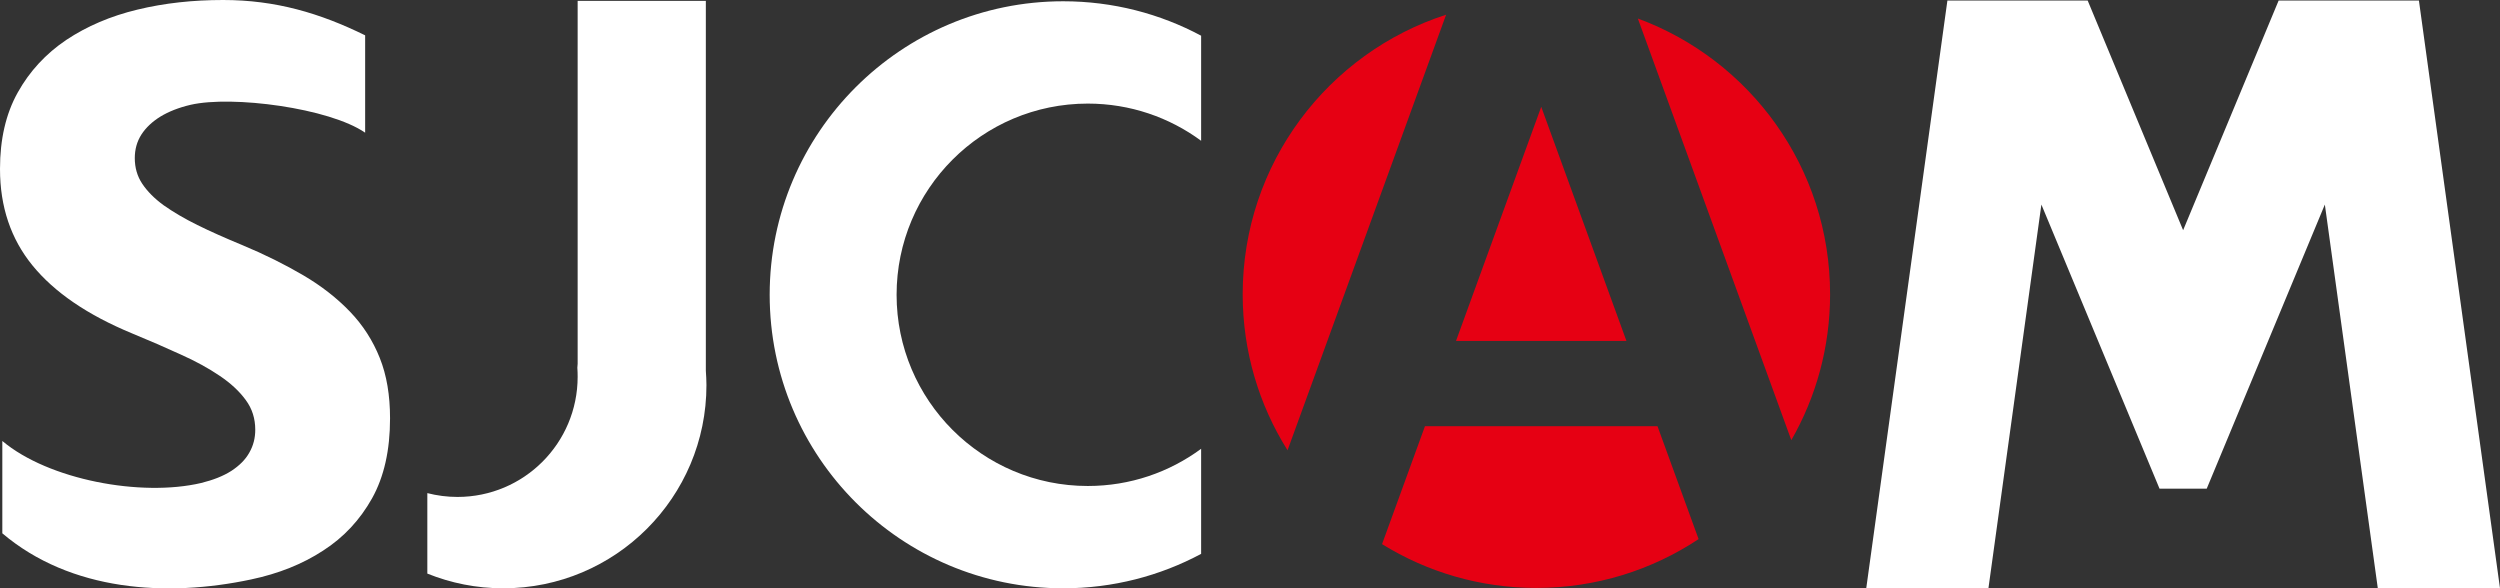
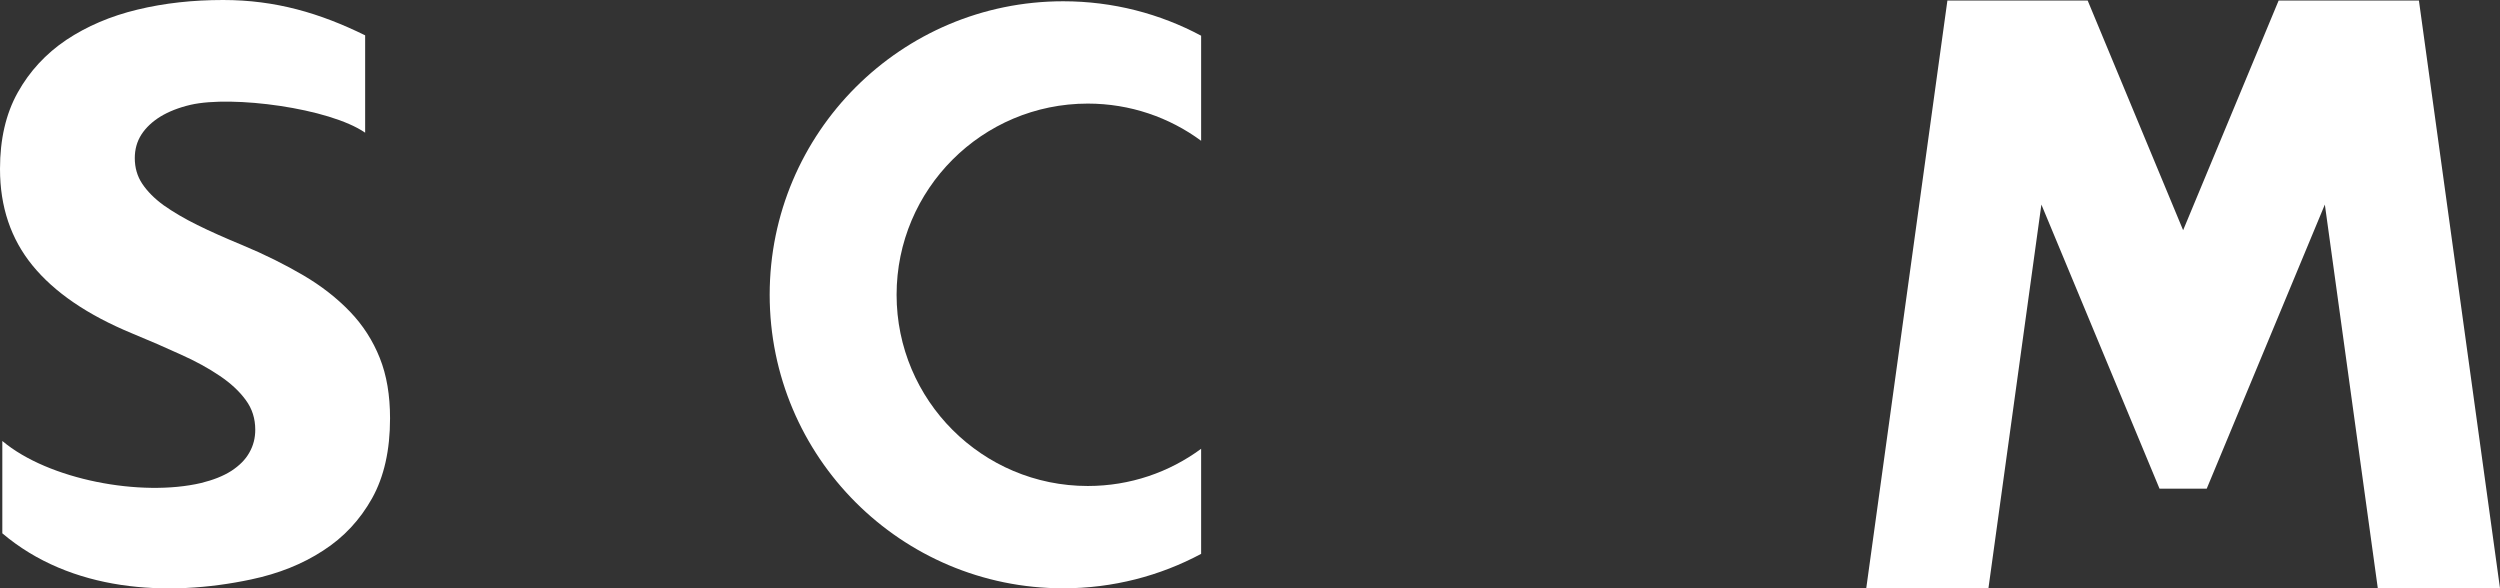
<svg xmlns="http://www.w3.org/2000/svg" id="Capa_2" viewBox="0 0 333.29 78.43">
  <rect x="0" y="0" width="333.29" height="78.43" fill="#333333" stroke="none" />
  <defs>
    <style>.cls-1,.cls-2{fill:#fff;}.cls-2,.cls-3{fill-rule:evenodd;}.cls-3{fill:#e60013;}</style>
  </defs>
  <g id="_层_1">
    <g>
-       <path class="cls-3" d="M171.65,60.03c-3.79-6.03-5.98-13.16-5.98-20.8,0-17.42,11.38-32.19,27.12-37.27l-21.14,58.07Zm22.46-14.58l11.36-31.21,11.36,31.21h-22.72Zm32.34,26.42c-6.2,4.11-13.63,6.51-21.63,6.51-7.55,0-14.59-2.14-20.57-5.84l5.72-15.72h31l5.48,15.05ZM218.35,2.47c14.96,5.51,25.63,19.88,25.63,36.75,0,7.08-1.88,13.73-5.17,19.46L218.35,2.47Z" />
-       <path class="cls-2" d="M94.1,49.43V.12h-17.09V48.51c-.02,.17-.03,.34-.04,.51,.03,.4,.04,.81,.04,1.21,0,8.85-7.17,16.02-16.02,16.02-1.39,0-2.74-.18-4.02-.51v10.73c3.13,1.26,6.54,1.96,10.12,1.96,14.96,0,27.09-12.13,27.09-27.09,0-.64-.04-1.28-.08-1.91Z" />
      <path class="cls-2" d="M141.74,.17c6.65,0,12.91,1.66,18.39,4.59v14.01c-4.23-3.12-9.46-4.96-15.11-4.96-14.08,0-25.49,11.42-25.49,25.49s11.42,25.49,25.49,25.49c5.66,0,10.88-1.84,15.11-4.96v14.01c-5.48,2.93-11.74,4.59-18.39,4.59-21.61,0-39.13-17.52-39.13-39.13S120.14,.17,141.74,.17" />
      <path class="cls-2" d="M291.05,30.68L303.78,.07h18.7l10.81,78.36h-16.29l-7.06-51.16-15.75,37.88h-6.29l-15.75-37.88-7.06,51.16h-16.29L259.62,.07h18.7l12.72,30.61Z" />
      <path class="cls-1" d="M.31,71.08v-12.29c6.17,5.19,18.52,7.48,26.51,5.6,1.61-.4,2.94-.92,4.02-1.61,1.08-.71,1.88-1.5,2.4-2.44,.54-.94,.79-1.95,.79-3.05,0-1.48-.41-2.8-1.26-3.95-.85-1.17-2-2.24-3.47-3.23-1.46-.99-3.19-1.95-5.21-2.85-2-.92-4.17-1.86-6.5-2.82-5.92-2.45-10.34-5.47-13.25-9.04C1.44,31.85,0,27.56,0,22.52c0-3.95,.78-7.35,2.36-10.18,1.59-2.85,3.75-5.18,6.48-7.02,2.74-1.82,5.9-3.18,9.49-4.04,3.59-.87,7.4-1.28,11.42-1.28,6.99,0,12.91,1.75,18.93,4.71v12.98c-4.77-3.29-17.72-4.99-23.26-3.72-1.59,.37-2.92,.9-4.03,1.57-1.08,.67-1.93,1.46-2.54,2.4-.6,.94-.88,1.99-.88,3.14,0,1.28,.33,2.42,.99,3.41,.67,1.01,1.62,1.97,2.85,2.87,1.25,.88,2.74,1.77,4.51,2.64,1.75,.87,3.75,1.75,5.97,2.67,3.03,1.26,5.74,2.62,8.16,4.04,2.42,1.42,4.49,3.05,6.21,4.84,1.73,1.8,3.05,3.86,3.97,6.17,.92,2.29,1.37,4.98,1.37,8.05,0,4.24-.79,7.78-2.4,10.67-1.61,2.87-3.77,5.2-6.53,6.97-2.74,1.79-5.94,3.07-9.6,3.84-11.23,2.39-24.04,1.59-33.17-6.16" />
    </g>
  </g>
</svg>